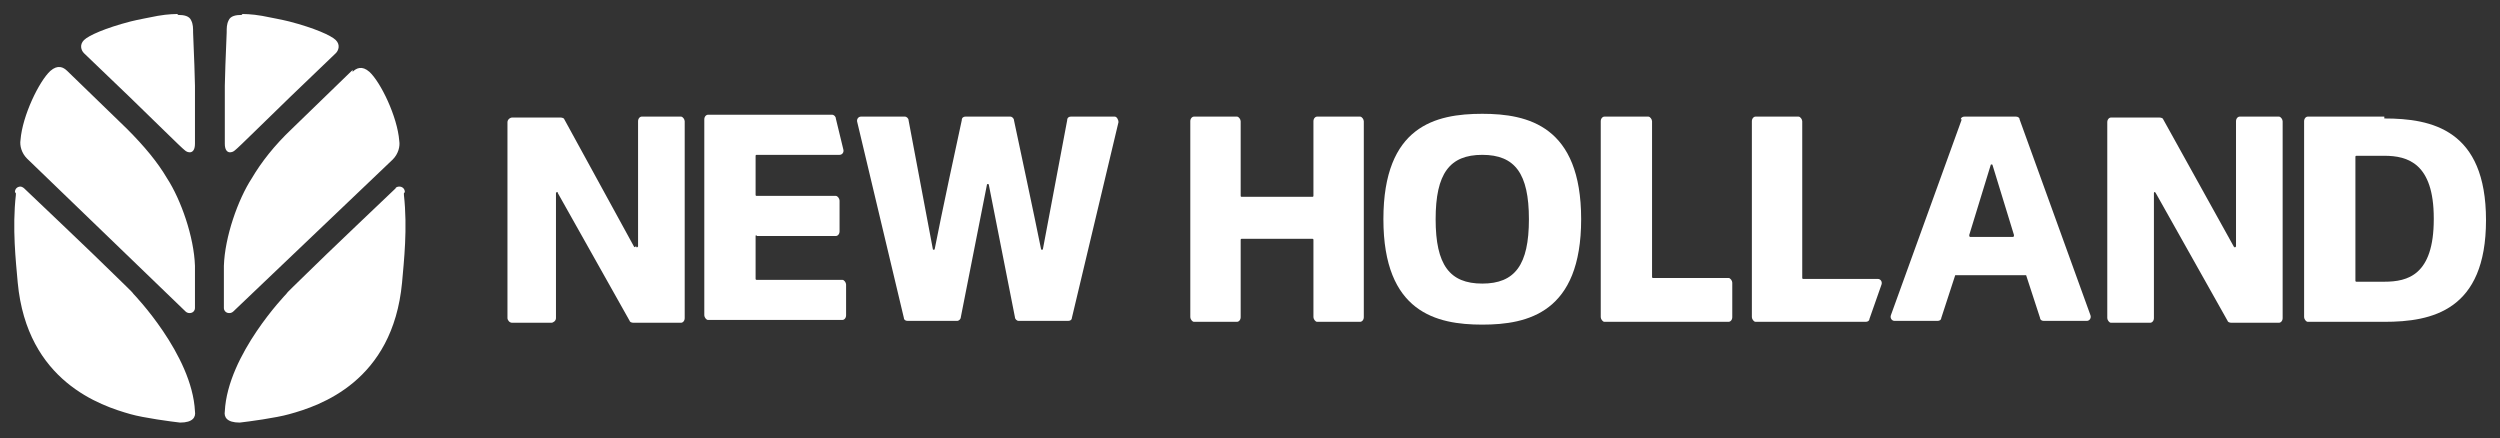
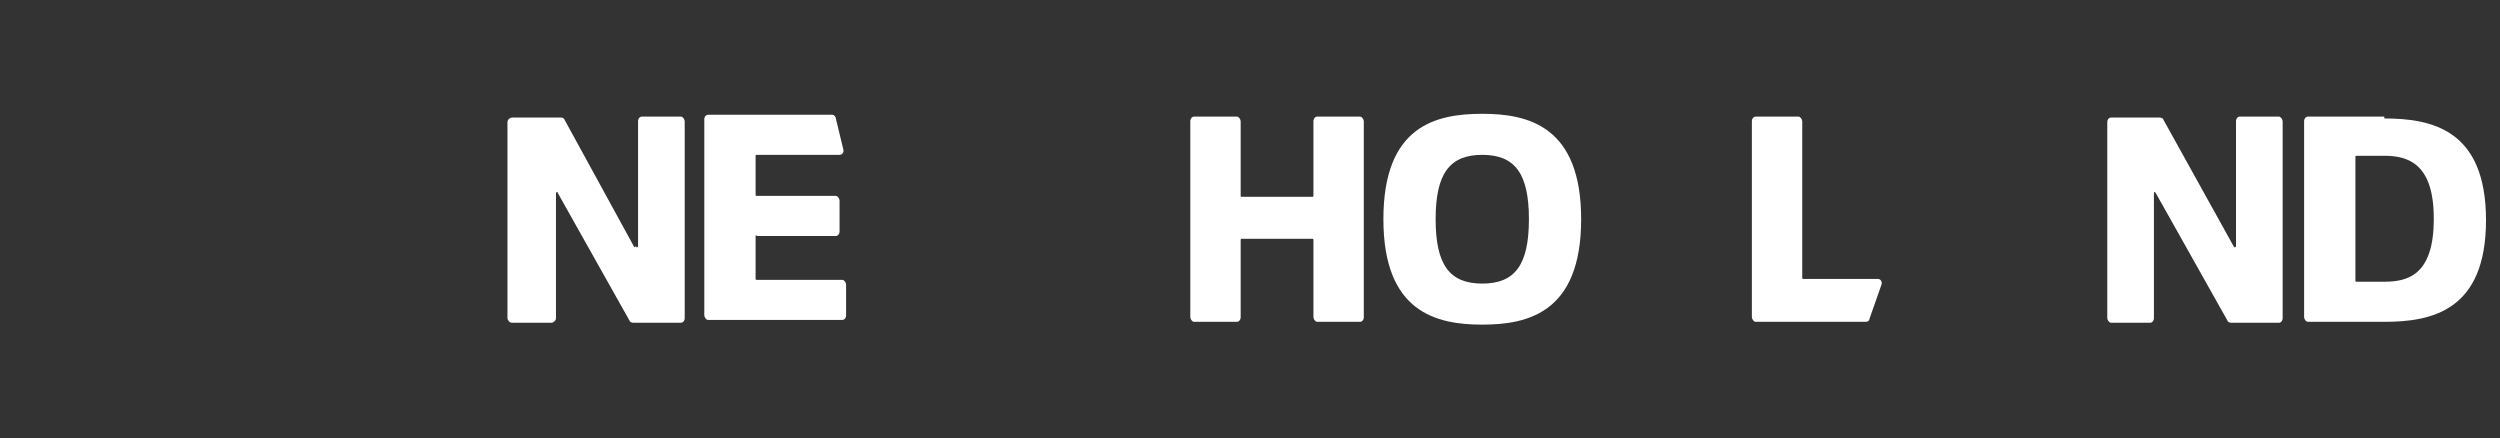
<svg xmlns="http://www.w3.org/2000/svg" viewBox="0 0 268 47" version="1.1" id="Livello_1">
  <rect x="0" y="0" width="268" height="47" fill="#333333" stroke="none" />
  <defs>
    <style>
      .st0 {
        fill-rule: evenodd;
      }

      .st0, .st1 {
        fill: #fff;
      }
    </style>
  </defs>
  <path d="M68,26.5l-7.5-13.7c0-.1-.2-.2-.4-.2h-5.2c-.2,0-.5.2-.5.5v21c0,.2.2.5.5.5h4.2c.2,0,.5-.2.5-.5,0-2,0-10.2,0-13.4,0-.1.2-.2.2,0l7.7,13.7c0,.1.2.2.4.2h5.1c.2,0,.4-.2.4-.5V13c0-.2-.2-.5-.4-.5h-4.2c-.2,0-.4.2-.4.5,0,2,0,10.2,0,13.4,0,.1-.2.2-.2,0h0Z" class="st1" />
  <path d="M81.1,25.3h8.5c.2,0,.4-.2.4-.5v-3.3c0-.2-.2-.5-.4-.5h-8.5c0,0-.1,0-.1-.1v-4.2c0,0,0-.1.1-.1h8.9c.3,0,.5-.3.4-.6l-.8-3.3c0-.2-.2-.4-.4-.4h-13.3c-.2,0-.4.2-.4.5v21c0,.2.2.5.4.5h14.4c.2,0,.4-.2.4-.5v-3.3c0-.2-.2-.5-.4-.5h-9.2c0,0-.1,0-.1-.1v-4.6c0,0,0-.1.1-.1h0Z" class="st1" />
-   <path d="M111.6,26.7c-.7-3.5-2.5-11.9-2.9-13.8,0-.2-.2-.4-.4-.4h-4.8c-.2,0-.4.1-.4.4-.4,1.8-2.2,10.2-2.9,13.8,0,.1-.2.1-.2,0l-2.6-13.8c0-.2-.2-.4-.4-.4h-4.7c-.3,0-.5.3-.4.6l5,21c0,.2.2.3.4.3h5.3c.2,0,.4-.2.4-.4l2.8-14.2c0-.1.2-.1.2,0l2.8,14.2c0,.2.2.4.4.4h5.3c.2,0,.4-.1.4-.3l5-21c0-.3-.2-.6-.4-.6h-4.7c-.2,0-.4.1-.4.4l-2.6,13.8c0,.1-.2.1-.2,0h0Z" class="st1" />
  <path d="M140.7,21.1h-7.6c0,0-.1,0-.1-.1v-8c0-.2-.2-.5-.4-.5h-4.6c-.2,0-.4.2-.4.5v21c0,.2.2.5.4.5h4.6c.2,0,.4-.2.4-.5v-8.3c0,0,0-.1.1-.1h7.6c0,0,.1,0,.1.1v8.3c0,.2.2.5.4.5h4.6c.2,0,.4-.2.4-.5V13c0-.2-.2-.5-.4-.5h-4.6c-.2,0-.4.2-.4.5v8c0,0,0,.1-.1.1Z" class="st1" />
-   <path d="M176.6,12.5h-4.6c-.2,0-.4.2-.4.5v21c0,.2.2.5.4.5h13.3c.2,0,.4-.2.4-.5v-3.7c0-.2-.2-.5-.4-.5h-8.1c0,0-.1,0-.1-.1V13c0-.2-.2-.5-.4-.5h0Z" class="st1" />
  <path d="M192.8,12.5h-4.6c-.2,0-.4.2-.4.5v21c0,.2.2.5.4.5h11.8c.2,0,.4-.1.4-.3l1.3-3.7c.1-.3-.1-.6-.4-.6h-8c0,0-.1,0-.1-.1V13c0-.2-.2-.5-.4-.5h0Z" class="st1" />
-   <path d="M210.3,12.8l-7.6,21c-.1.3.1.6.4.6h4.6c.2,0,.4-.1.4-.3l1.5-4.6s0,0,.1,0h7.4s0,0,.1,0l1.5,4.6c0,.2.2.3.4.3h4.6c.3,0,.5-.3.4-.6l-7.6-21c0-.2-.2-.3-.4-.3h-5.5c-.2,0-.4.1-.4.3ZM215.8,25.4h-4.6c0,0-.1,0-.1-.2l2.3-7.5c0-.1.2-.1.2,0l2.3,7.5c0,0,0,.2-.1.2h0Z" class="st1" />
  <path d="M239.5,26.5l-7.6-13.7c0-.1-.2-.2-.4-.2h-5.2c-.2,0-.4.2-.4.5v21c0,.2.2.5.4.5h4.2c.2,0,.4-.2.4-.5,0-2,0-10.2,0-13.4,0-.1.1-.2.2,0l7.7,13.7c0,.1.2.2.4.2h5.1c.2,0,.4-.2.4-.5V13c0-.2-.2-.5-.4-.5h-4.2c-.2,0-.4.2-.4.5,0,2,0,10.2,0,13.4,0,.1-.2.2-.2,0h0Z" class="st1" />
  <path d="M158.9,12.2c-5,0-10.6,1.3-10.6,11.3s5.7,11.3,10.6,11.3,10.6-1.3,10.6-11.3-5.7-11.3-10.6-11.3ZM163.9,23.5c0,4.9-1.5,6.9-5,6.9s-5-2-5-6.9,1.5-6.9,5-6.9,5,2,5,6.9Z" class="st1" />
  <path d="M255.6,12.5h-8.2c-.2,0-.4.2-.4.5v21c0,.2.2.5.4.5h8.2c5.1,0,10.9-1.2,10.9-10.9s-5.8-10.9-10.9-10.9h0ZM260.9,23.5c0,6-2.8,6.7-5.3,6.7h-3c0,0-.1,0-.1-.1v-13.3c0,0,0-.1.1-.1h3c2.5,0,5.3.8,5.3,6.7Z" class="st1" />
-   <path d="M37.8,7.5l-6.5,6.3c-1.9,1.8-3.3,3.6-4.3,5.3-1.5,2.3-2.9,6.3-3,9.4,0,0,0,1.5,0,3s0,1,0,1.5c0,.6.7.7,1,.4l17.1-16.3c.6-.6.8-1.4.7-2-.2-2.6-2-6.3-3.2-7.4-.8-.7-1.4-.4-1.8,0M25.9,1.6c-.6,0-1.2.1-1.4.6-.2.4-.2.8-.2,1.3-.1,2-.2,5.4-.2,5.7v6.2c0,1.2.8,1,1.1.7.4-.3,3.2-3.1,5.9-5.7l4.9-4.7c.3-.3.5-.9,0-1.4-.5-.5-2.3-1.3-5-2-.8-.2-1.9-.4-2.9-.6-1.1-.2-2.1-.2-2.1-.2h0ZM43.3,20.7c0,.1,0,.2,0,.2.4,3.6,0,7.1-.2,9.4-1,10.6-8.8,13.2-12.1,14.1-1.4.4-4.4.8-5.3.9-1.4,0-1.7-.6-1.6-1.2.3-6.1,6.6-12.6,6.6-12.6.1-.2,1.1-1.1,2.2-2.2,1.6-1.6,9.5-9.1,9.5-9.1,0-.1.2-.2.4-.2.3,0,.6.2.6.6h0ZM7.1,7.5l6.5,6.3c1.9,1.9,3.3,3.6,4.3,5.3,1.5,2.3,2.9,6.3,3,9.4,0,0,0,1.5,0,3,0,.5,0,1,0,1.5,0,.6-.7.7-1,.4L2.9,17c-.6-.6-.8-1.4-.7-2,.2-2.6,2-6.3,3.2-7.4.8-.7,1.4-.4,1.8,0h0ZM19.1,1.6c.6,0,1.2.1,1.4.6.2.4.2.8.2,1.3.1,2,.2,5.4.2,5.7v6.2c0,1.2-.8,1-1.1.7-.4-.3-3.2-3.1-5.9-5.7l-4.9-4.7c-.3-.3-.5-.9,0-1.4.5-.5,2.3-1.3,5-2,.8-.2,1.9-.4,2.9-.6,1.1-.2,2.1-.2,2.1-.2h0ZM1.7,20.7c0,.1,0,.2,0,.2-.4,3.6,0,7.1.2,9.4,1,10.6,8.9,13.2,12.1,14.1,1.4.4,4.4.8,5.3.9,1.4,0,1.7-.6,1.6-1.2-.3-6.1-6.6-12.6-6.6-12.6-.1-.2-1.1-1.1-2.2-2.2-1.6-1.6-9.5-9.1-9.5-9.1-.1-.1-.3-.2-.4-.2-.3,0-.6.2-.6.6h0Z" class="st0" />
</svg>